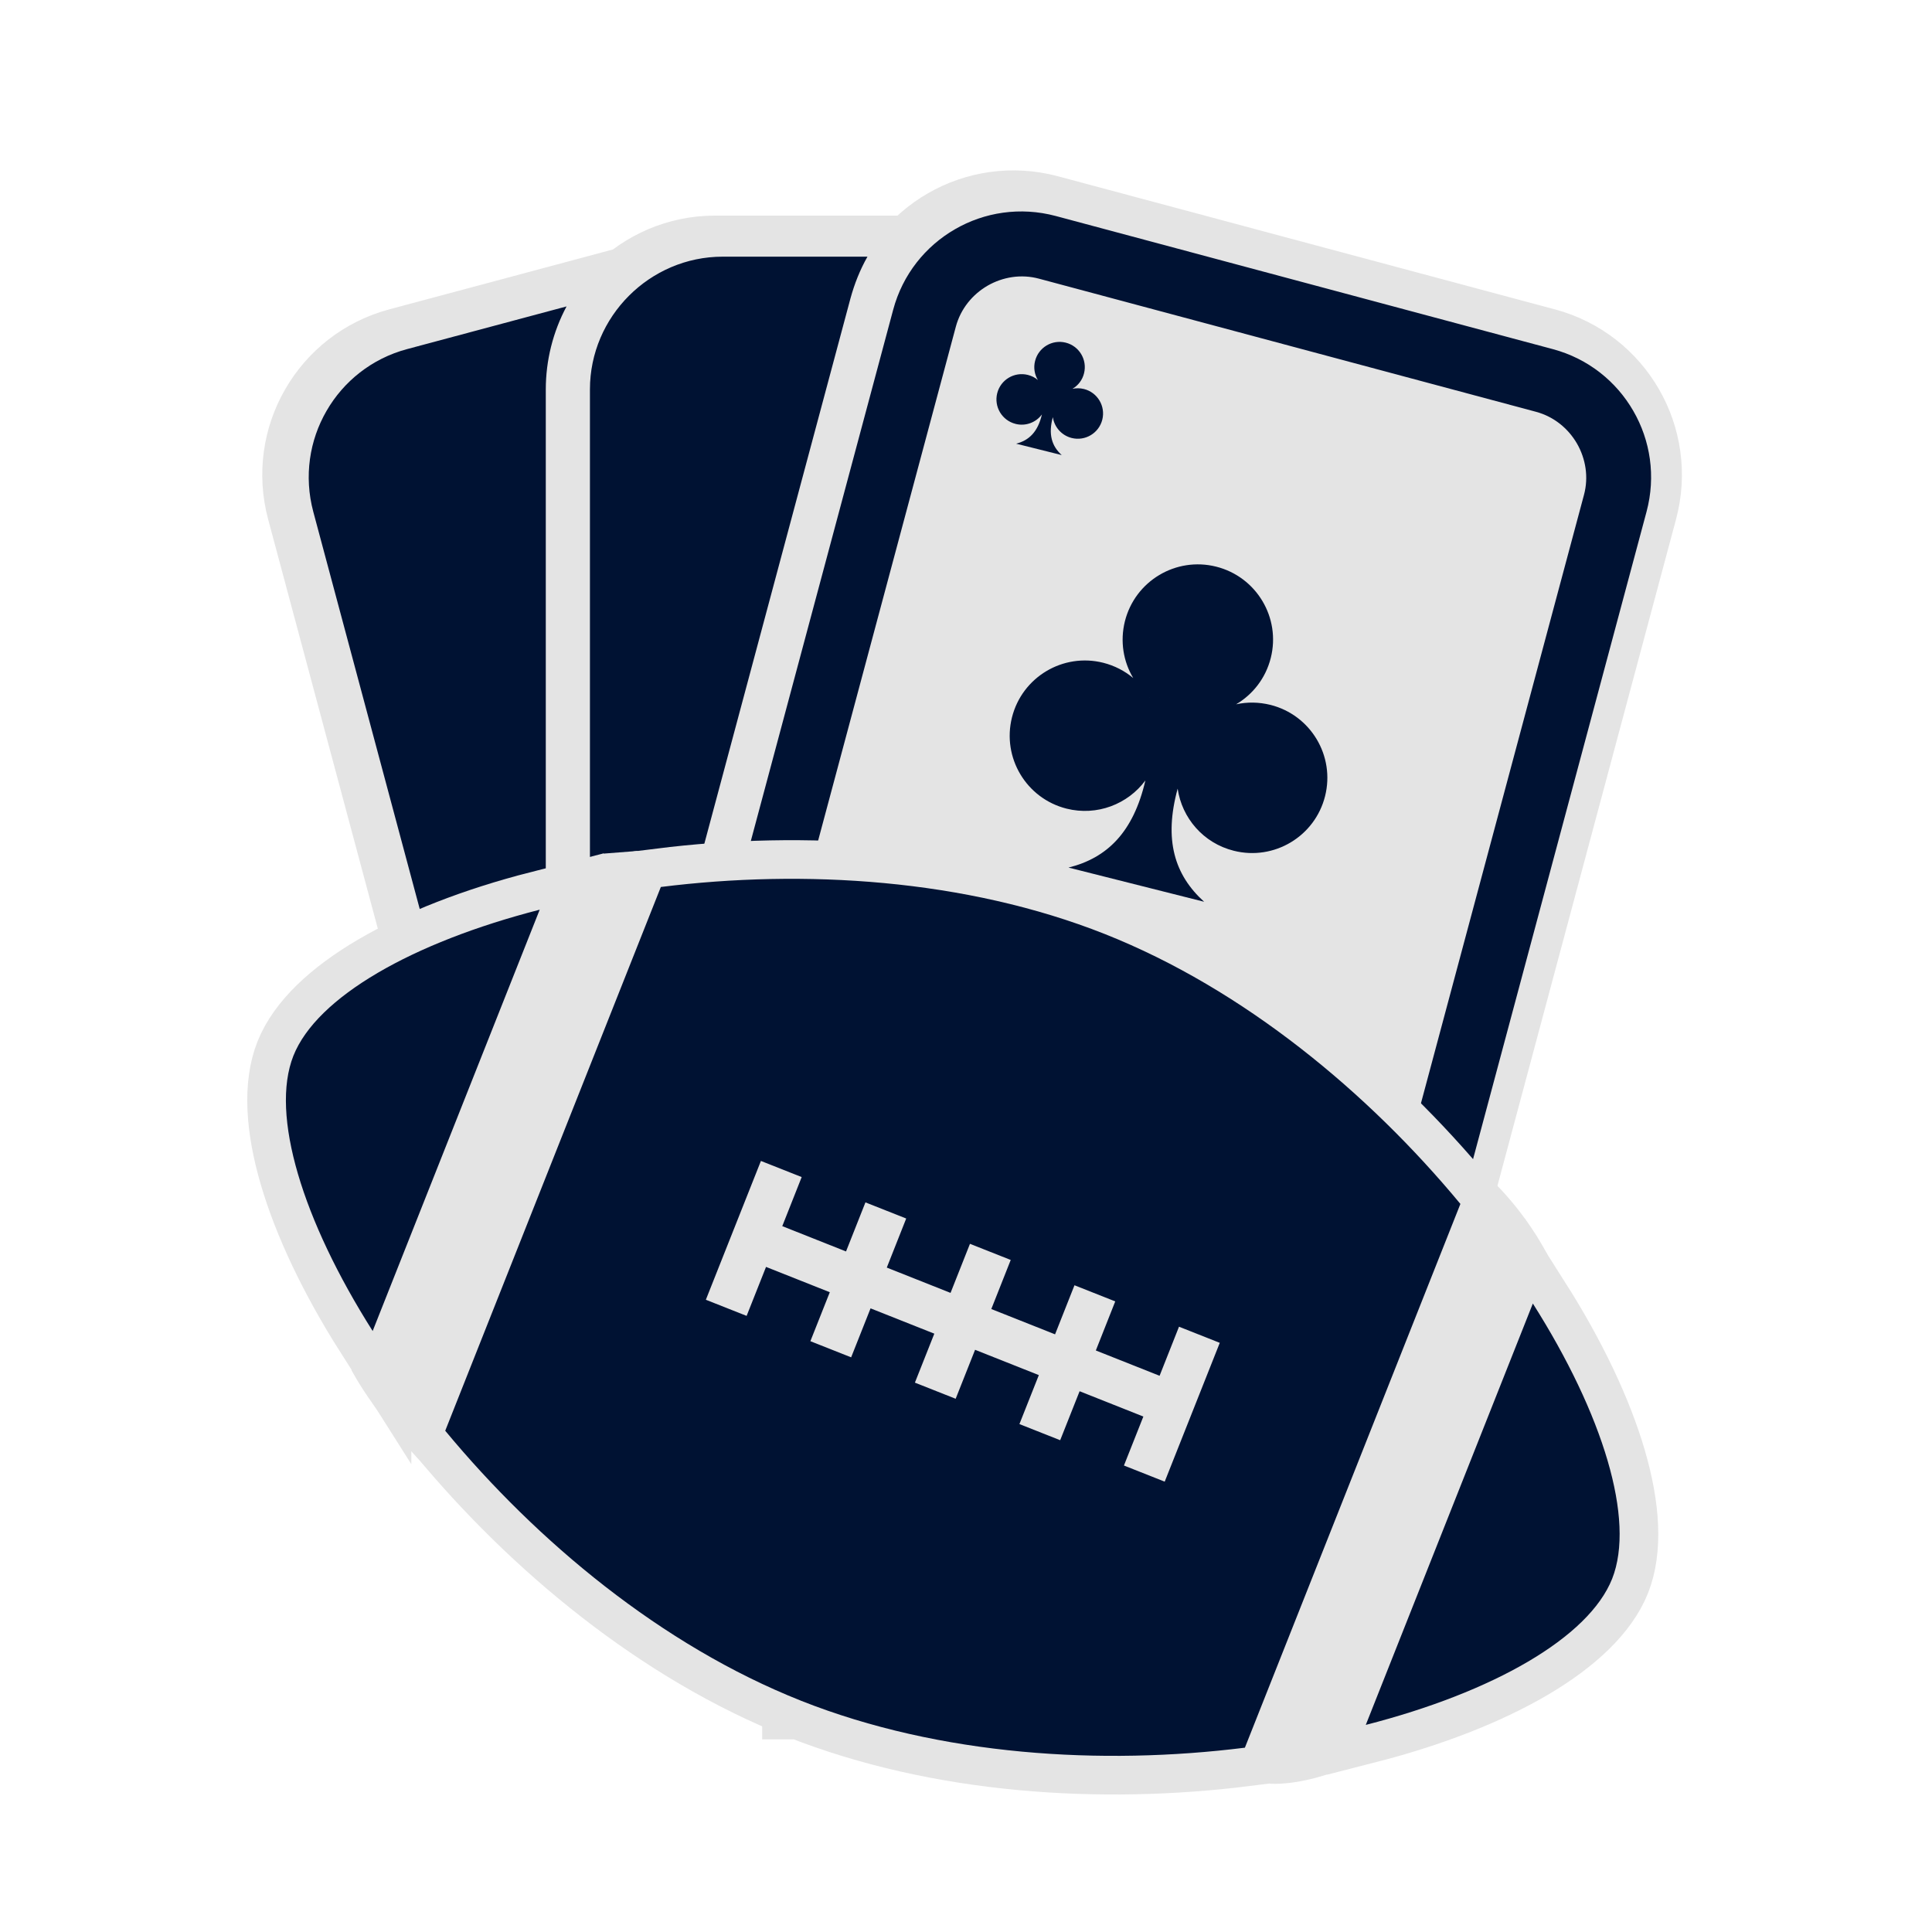
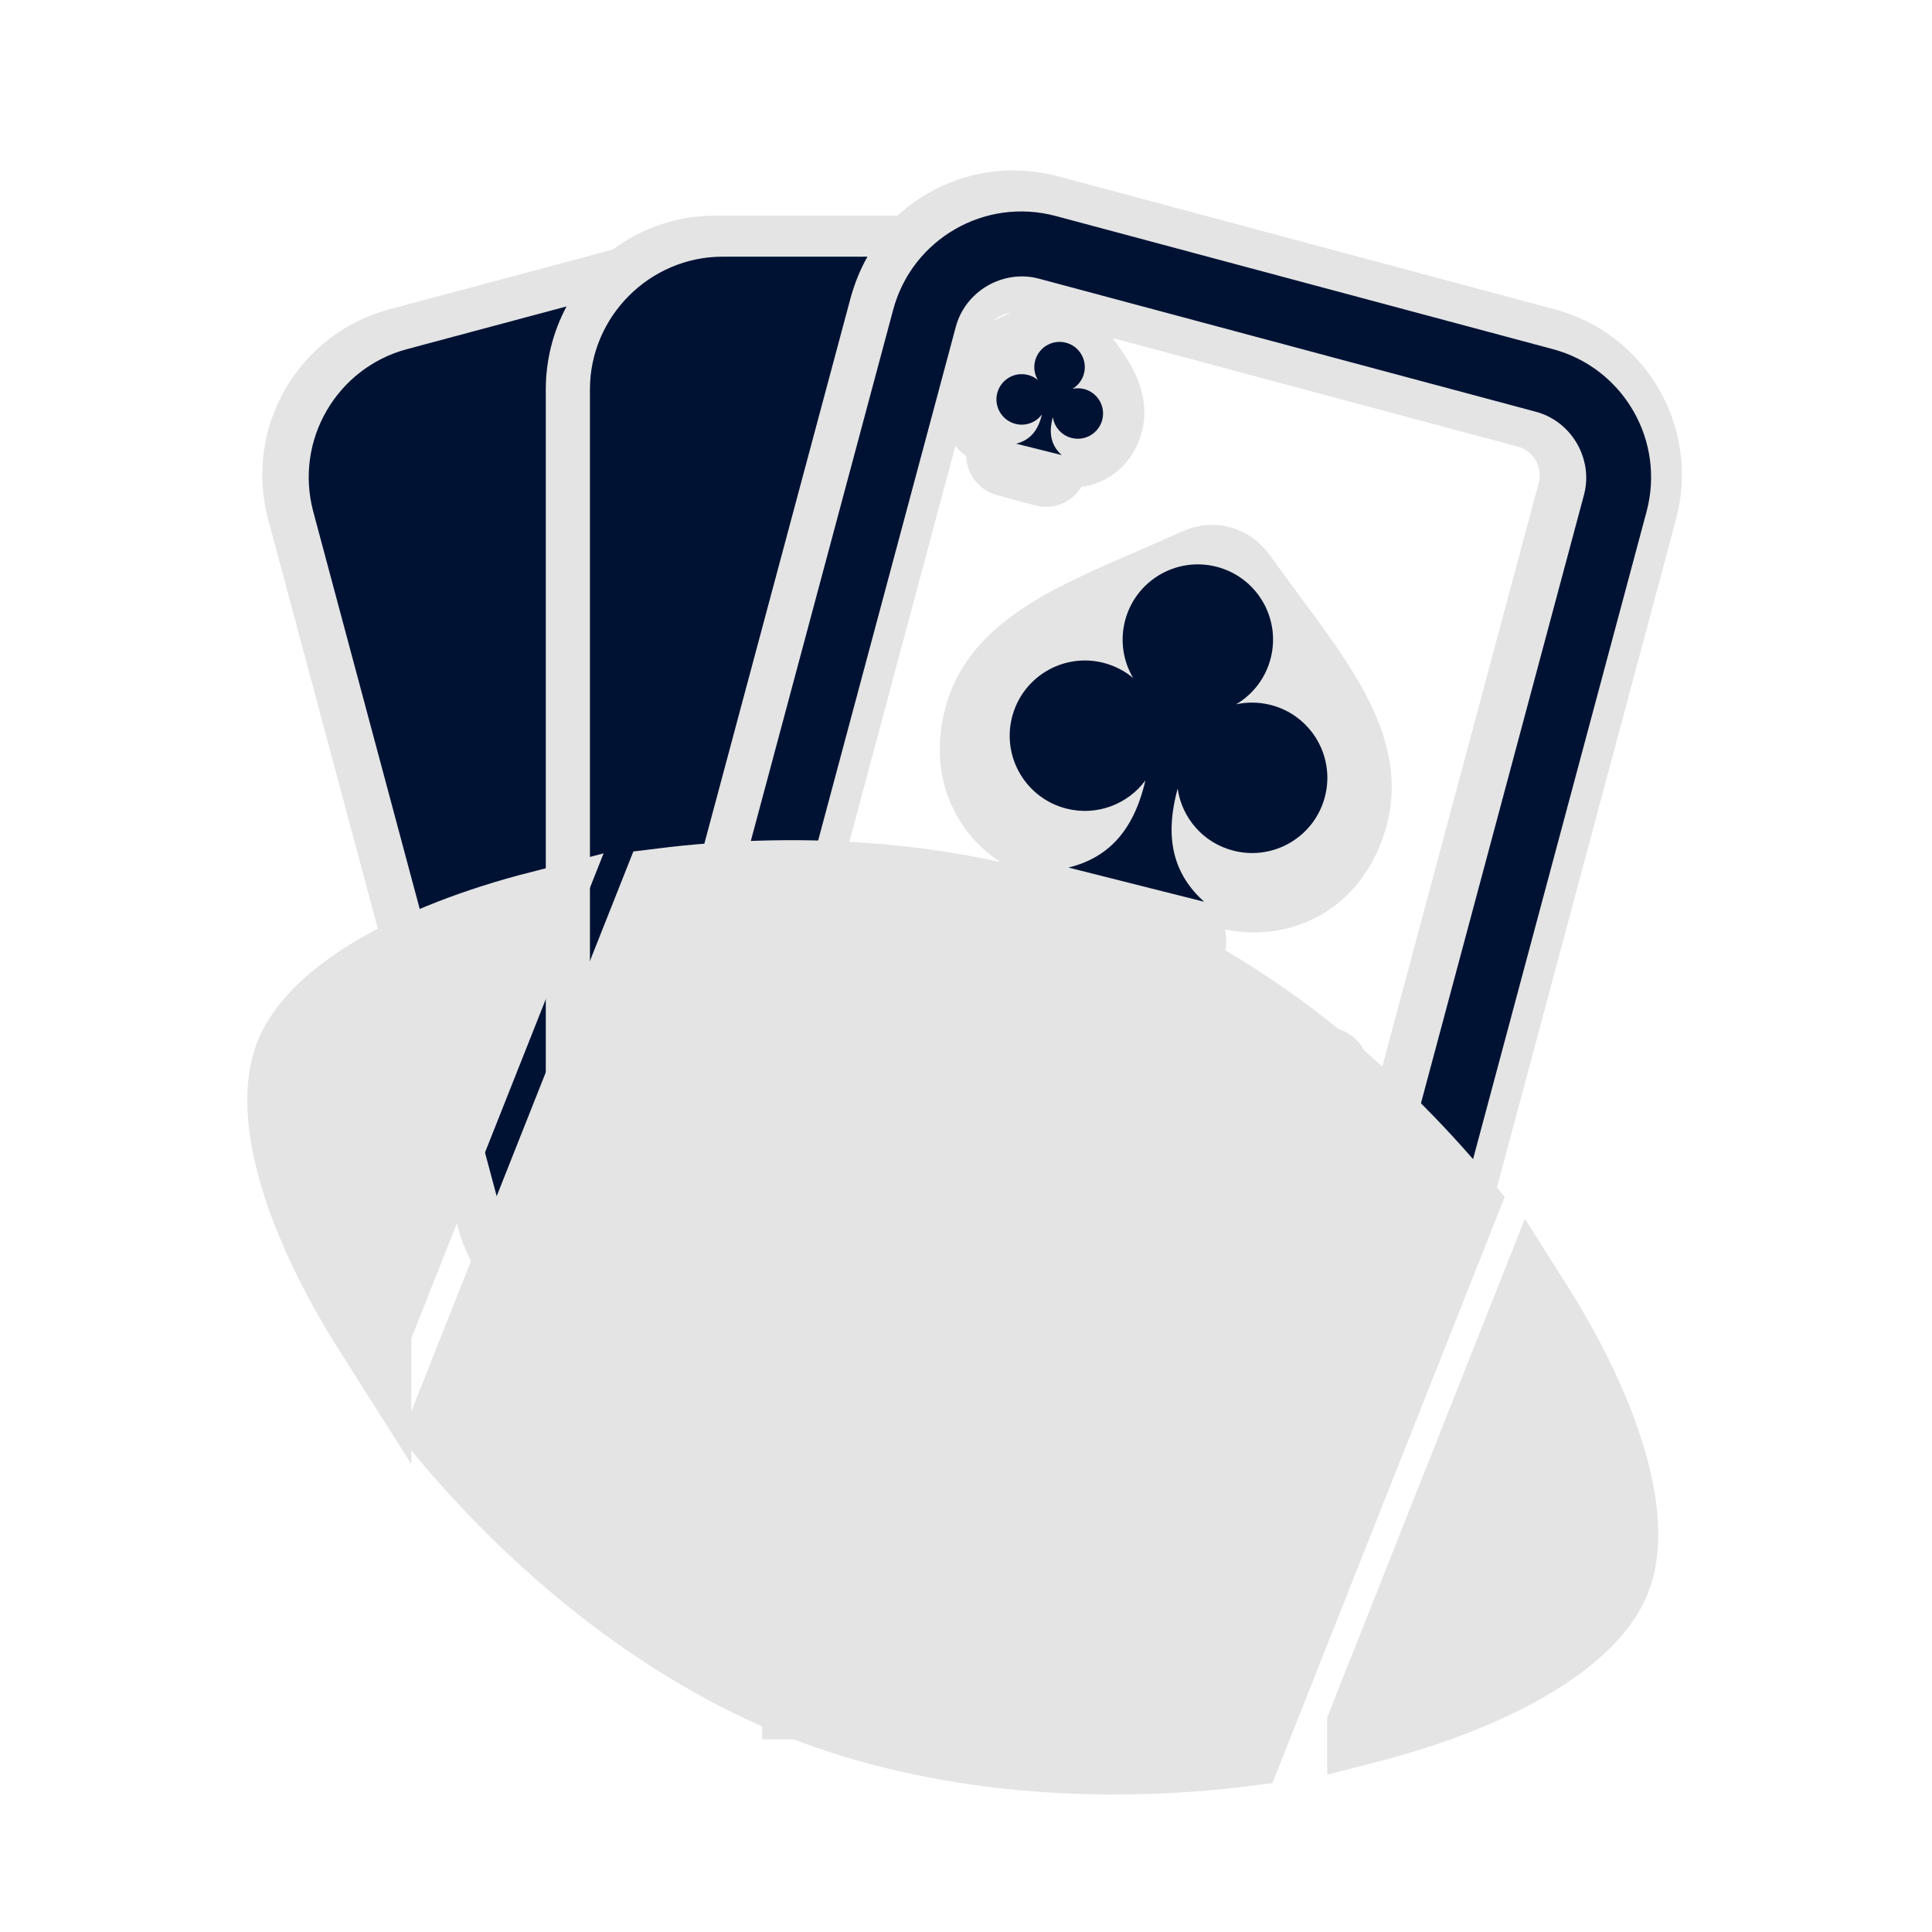
<svg xmlns="http://www.w3.org/2000/svg" id="Layer_1" version="1.1" viewBox="0 0 200 200">
  <defs>
    <style> .st0, .st1 { fill: #e4e4e4; } .st1 { stroke: #e4e4e4; stroke-miterlimit: 10; stroke-width: 8px; } .st2 { fill: #001233; } </style>
  </defs>
  <g>
    <path class="st1" d="M159.93,35.89c3.67.98,6.59,3.36,8.34,6.4,1.76,3.04,2.35,6.76,1.37,10.43l-19.62,73.22c-.98,3.67-3.36,6.59-6.4,8.34-3.04,1.76-6.76,2.35-10.43,1.37l-51.45-13.78c-3.67-.98-6.59-3.36-8.34-6.4-1.76-3.04-2.35-6.76-1.37-10.43l19.62-73.22c.98-3.67,3.36-6.59,6.4-8.34,3.04-1.76,6.76-2.35,10.43-1.37l51.45,13.78h0ZM134.02,112.98c-.34-.44-.75-.8-1.2-1.08-1.19-.72-2.73-.84-3.92-.07-.7.45-1.27,1.2-1.55,2.26-.61,2.29,1.02,4.49,2.95,7.09l1,1.37c.34.47.89.62,1.42.38l1.55-.68c2.98-1.29,5.49-2.37,6.11-4.67.29-1.07.17-1.99-.21-2.74-.65-1.27-2.04-1.93-3.43-1.9-.53.01-1.07.12-1.58.34.21-.59.57-1.13,1.03-1.56.37-.35.8-.6,1.25-.73.17-.05.27-.23.22-.4-.03-.11-.12-.19-.22-.22l-3.94-1.06c-.17-.05-.35.06-.39.23-.03.12,0,.23.08.31.22.23.4.5.53.79.32.67.43,1.49.29,2.33h.01ZM107.67,44.79c.34.44.75.8,1.2,1.08,1.19.72,2.73.84,3.92.07.7-.45,1.27-1.2,1.55-2.26.61-2.29-1.02-4.49-2.95-7.09l-1-1.37c-.34-.47-.89-.62-1.42-.38l-1.55.68c-2.98,1.29-5.49,2.37-6.11,4.67-.29,1.07-.17,1.99.21,2.74.65,1.27,2.04,1.93,3.43,1.9.53,0,1.07-.12,1.58-.34-.21.59-.57,1.13-1.03,1.56-.37.35-.8.6-1.25.73-.17.05-.27.23-.22.4.03.11.12.19.22.22l3.94,1.06c.17.05.35-.06.39-.23.03-.12,0-.23-.08-.31-.22-.23-.4-.5-.53-.79-.32-.67-.43-1.49-.29-2.33h-.01ZM120.28,87.66c.98,1.29,2.17,2.34,3.48,3.13,3.46,2.1,7.93,2.44,11.41.19,2.04-1.32,3.69-3.48,4.52-6.59,1.79-6.67-2.96-13.06-8.6-20.63l-2.92-3.99c-1-1.37-2.59-1.8-4.14-1.11l-4.52,1.99c-8.67,3.74-15.97,6.9-17.76,13.57-.83,3.11-.49,5.8.62,7.96,1.89,3.69,5.94,5.63,9.98,5.54,1.54-.03,3.1-.35,4.6-.98-.62,1.72-1.67,3.3-3.01,4.54-1.09,1-2.33,1.74-3.65,2.13-.49.15-.78.66-.63,1.16.1.32.35.56.65.64l11.45,3.07c.5.13,1.01-.16,1.15-.66.09-.34-.02-.68-.24-.91-.64-.68-1.15-1.45-1.55-2.29-.93-1.95-1.27-4.32-.85-6.77h0ZM115.16,82.29c-.89.44-1.87.71-3.03.74-2.3.05-4.72-.99-5.81-3.12-.62-1.21-.8-2.79-.3-4.66.69-2.57,2.96-4.46,6.08-6.17-2.03,1.45-3.47,3.07-4.01,5.09-.53,1.99-.36,3.65.28,4.93,1.11,2.23,3.62,3.32,6.01,3.26.27,0,.52-.03.77-.06h.01ZM41.33,35.89c-3.67.98-6.59,3.36-8.34,6.4-1.76,3.04-2.35,6.76-1.37,10.43l19.62,73.22c.98,3.67,3.36,6.59,6.4,8.34,3.04,1.76,6.76,2.35,10.43,1.37l5.52-1.48c-4.68-.11-9.23-2.03-12.55-5.35-3.44-3.44-5.35-8.13-5.35-12.96V40.06c0-2.99.74-5.96,2.15-8.59l-16.51,4.42h0ZM99.64,127.13l-25.64,2.49c-3.79,0-7.23-1.54-9.72-4.02-2.48-2.48-4.02-5.92-4.02-9.72V40.06c0-7.54,6.2-13.74,13.74-13.74h14.99c-.77,1.35-1.35,2.82-1.76,4.32l-19.62,73.22c-.94,3.5-.78,7.05.25,10.29.23.71.46,1.33.69,1.85,1.64,3.71,4.58,6.89,8.16,8.79,1.22.65,2.53,1.16,3.86,1.51l12.32,3.3h0l6.75-2.48ZM106.75,28.6c-1.85-.5-3.75-.18-5.32.72-1.57.91-2.79,2.39-3.29,4.24l-19.62,73.22c-.5,1.85-.18,3.75.72,5.32.91,1.57,2.39,2.79,4.24,3.29l51.45,13.78c1.85.5,3.75.18,5.32-.72,1.57-.91,2.79-2.39,3.29-4.24l19.62-73.22c.5-1.85.18-3.75-.72-5.32-.91-1.57-2.39-2.79-4.24-3.29l-51.45-13.78h0Z" />
-     <polygon class="st0" points="71.57 77.97 101.43 29.32 168.27 42.3 150.03 125.94 105.74 129.61 67.86 114.15 71.57 77.97" />
  </g>
  <path class="st2" d="M160.74,36.14c3.67.98,6.59,3.36,8.34,6.4,1.76,3.04,2.35,6.76,1.37,10.43l-19.62,73.22c-.98,3.67-3.36,6.59-6.4,8.34-3.04,1.76-6.76,2.35-10.43,1.37l-51.45-13.78c-3.67-.98-6.59-3.36-8.34-6.4-1.76-3.04-2.35-6.76-1.37-10.43l19.62-73.22c.98-3.67,3.36-6.59,6.4-8.34,3.04-1.76,6.76-2.35,10.43-1.37l51.45,13.78h0ZM134.83,113.23c-.34-.44-.75-.8-1.2-1.08-1.19-.72-2.73-.84-3.92-.07-.7.45-1.27,1.2-1.55,2.26-.61,2.29,1.02,4.49,2.95,7.09l1,1.37c.34.47.89.62,1.42.38l1.55-.68c2.98-1.29,5.49-2.37,6.11-4.67.29-1.07.17-1.99-.21-2.74-.65-1.27-2.04-1.93-3.43-1.9-.53.01-1.07.12-1.58.34.21-.59.57-1.13,1.03-1.56.37-.35.8-.6,1.25-.73.17-.05.27-.23.22-.4-.03-.11-.12-.19-.22-.22l-3.94-1.06c-.17-.05-.35.06-.39.23-.03.12,0,.23.08.31.22.23.4.5.53.79.32.67.43,1.49.29,2.33h.01ZM42.14,36.14c-3.67.98-6.59,3.36-8.34,6.4-1.76,3.04-2.35,6.76-1.37,10.43l19.62,73.22c.98,3.67,3.36,6.59,6.4,8.34,3.04,1.76,6.76,2.35,10.43,1.37l5.52-1.48c-4.68-.11-9.23-2.03-12.55-5.35-3.44-3.44-5.35-8.13-5.35-12.96V40.31c0-2.99.74-5.96,2.15-8.59l-16.51,4.42h0ZM93.7,129.86h-18.89c-3.79,0-7.23-1.54-9.72-4.02s-4.02-5.92-4.02-9.72V40.31c0-7.54,6.2-13.74,13.74-13.74h14.99c-.77,1.35-1.35,2.82-1.76,4.32l-19.62,73.22c-.94,3.5-.78,7.05.25,10.29.23.71.46,1.33.69,1.85,1.64,3.71,4.58,6.89,8.16,8.79,1.22.65,2.53,1.16,3.86,1.51l12.32,3.3h0ZM107.56,28.85c-1.85-.5-3.75-.18-5.32.72-1.57.91-2.79,2.39-3.29,4.24l-19.62,73.22c-.5,1.85-.18,3.75.72,5.32.91,1.57,2.39,2.79,4.24,3.29l51.45,13.78c1.85.5,3.75.18,5.32-.72,1.57-.91,2.79-2.39,3.29-4.24l19.62-73.22c.5-1.85.18-3.75-.72-5.32-.91-1.57-2.39-2.79-4.24-3.29l-51.45-13.78h0Z" />
-   <path class="st0" d="M153.52,121.34s3.82,3.15,6.66,8.52l-22.62,53.77s-3.24,1.16-6.09,1.02l22.05-63.32h0Z" />
-   <path class="st0" d="M62.42,88.37l3.59-.28-21.95,63.73s-4.96-4.96-7.66-9.95l26.02-53.51h0Z" />
  <path class="st1" d="M78.77,120.18l-5.7,14.37,4.22,1.67,2.01-5.07,6.6,2.62-2.01,5.07,4.22,1.67,2.01-5.07,6.6,2.62-2.01,5.07,4.22,1.67,2.01-5.07,6.6,2.62-2.01,5.07,4.22,1.67,2.01-5.07,6.6,2.62-2.01,5.07,4.22,1.67,5.7-14.37-4.22-1.67-2.01,5.08-6.6-2.62,2.01-5.08-4.22-1.67-2.01,5.08-6.6-2.62,2.01-5.08-4.22-1.67-2.01,5.08-6.6-2.62,2.01-5.08-4.22-1.67-2.01,5.08-6.6-2.62,2.01-5.08-4.22-1.67h0ZM82.9,176.05c-14.42-5.72-27.31-16.47-36.81-27.94l22.32-56.29c14.78-1.85,31.53-.85,45.96,4.87,14.42,5.72,27.31,16.47,36.81,27.94l-22.31,56.29c-14.78,1.85-31.53.85-45.95-4.86h-.02ZM141.39,178.55l17.29-43.61c7.27,11.47,10.62,22.38,8.21,28.49-2.42,6.1-12.34,11.76-25.5,15.13h0ZM38.58,137.79c-7.27-11.47-10.62-22.39-8.21-28.49,2.42-6.1,12.34-11.75,25.5-15.13l-17.29,43.61h0Z" />
-   <path class="st2" d="M78.77,120.18l-5.7,14.37,4.22,1.67,2.01-5.07,6.6,2.62-2.01,5.07,4.22,1.67,2.01-5.07,6.6,2.62-2.01,5.07,4.22,1.67,2.01-5.07,6.6,2.62-2.01,5.07,4.22,1.67,2.01-5.07,6.6,2.62-2.01,5.07,4.22,1.67,5.7-14.37-4.22-1.67-2.01,5.08-6.6-2.62,2.01-5.08-4.22-1.67-2.01,5.08-6.6-2.62,2.01-5.08-4.22-1.67-2.01,5.08-6.6-2.62,2.01-5.08-4.22-1.67-2.01,5.08-6.6-2.62,2.01-5.08-4.22-1.67h0ZM82.9,176.05c-14.42-5.72-27.31-16.47-36.81-27.94l22.32-56.29c14.78-1.85,31.53-.85,45.96,4.87,14.42,5.72,27.31,16.47,36.81,27.94l-22.31,56.29c-14.78,1.85-31.53.85-45.95-4.86h-.02ZM141.39,178.55l17.29-43.61c7.27,11.47,10.62,22.38,8.21,28.49-2.42,6.1-12.34,11.76-25.5,15.13h0ZM38.58,137.79c-7.27-11.47-10.62-22.39-8.21-28.49,2.42-6.1,12.34-11.75,25.5-15.13l-17.29,43.61h0Z" />
  <path class="st2" d="M110.41,83.71c3.15.79,6.34-.46,8.16-2.92-1.24,5.36-3.96,8.03-7.96,9.02l7.02,1.77,7.02,1.77c-3.06-2.77-4.19-6.4-2.74-11.71.44,3.03,2.65,5.64,5.81,6.43,4.17,1.05,8.4-1.48,9.45-5.65s-1.48-8.4-5.65-9.45c-1.21-.3-2.42-.31-3.56-.06,1.73-1.02,3.06-2.7,3.59-4.8,1.05-4.17-1.48-8.4-5.65-9.45s-8.4,1.48-9.45,5.65c-.52,2.08-.16,4.18.86,5.88-.87-.73-1.92-1.28-3.1-1.58-4.17-1.05-8.4,1.48-9.45,5.65-1.05,4.17,1.48,8.4,5.65,9.45ZM119.02,72.2h-.01s0-.01-.01-.02c0,0,.02.01.02.02Z" />
  <path class="st2" d="M105.12,43.88c1.06.27,2.13-.15,2.74-.98-.42,1.8-1.33,2.69-2.67,3.03l2.36.59,2.36.59c-1.03-.93-1.41-2.15-.92-3.93.15,1.02.89,1.89,1.95,2.16,1.4.35,2.82-.5,3.17-1.9s-.5-2.82-1.9-3.17c-.41-.1-.81-.1-1.19-.02.58-.34,1.03-.91,1.2-1.61.35-1.4-.5-2.82-1.9-3.17s-2.82.5-3.17,1.9c-.18.7-.05,1.4.29,1.97-.29-.25-.64-.43-1.04-.53-1.4-.35-2.82.5-3.17,1.9s.5,2.82,1.9,3.17h0ZM108.01,40.02h0Z" />
</svg>